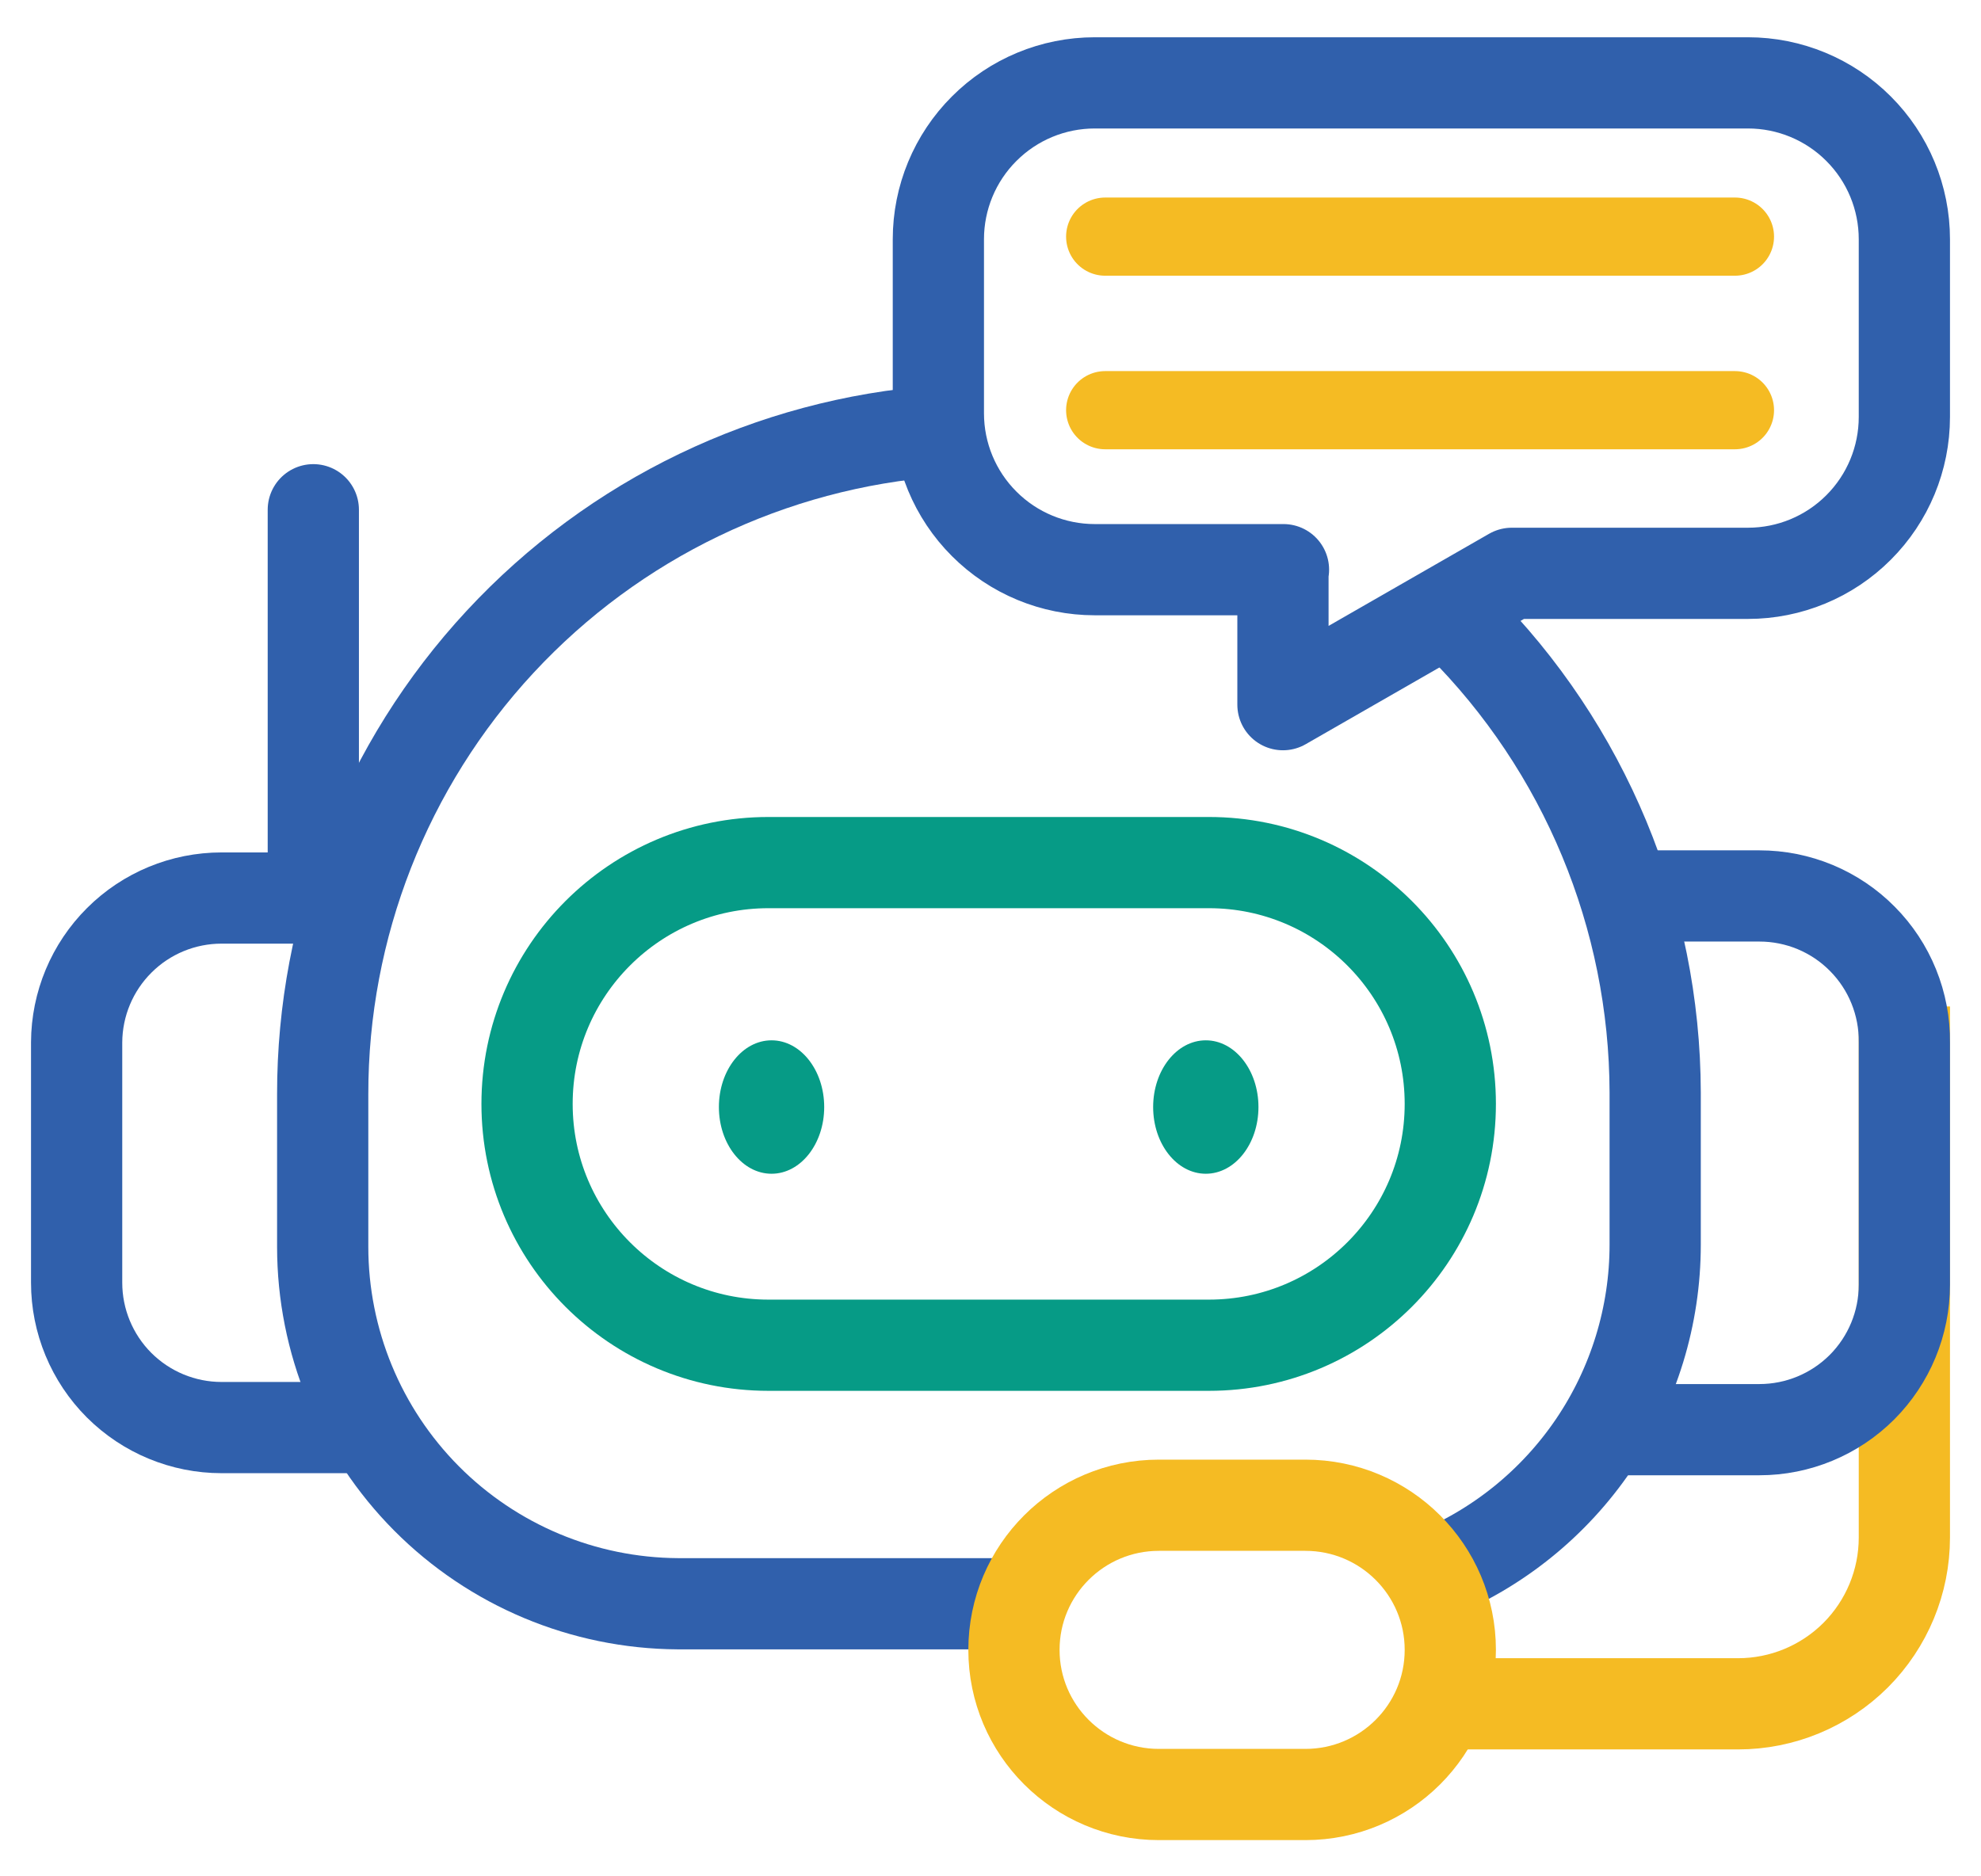
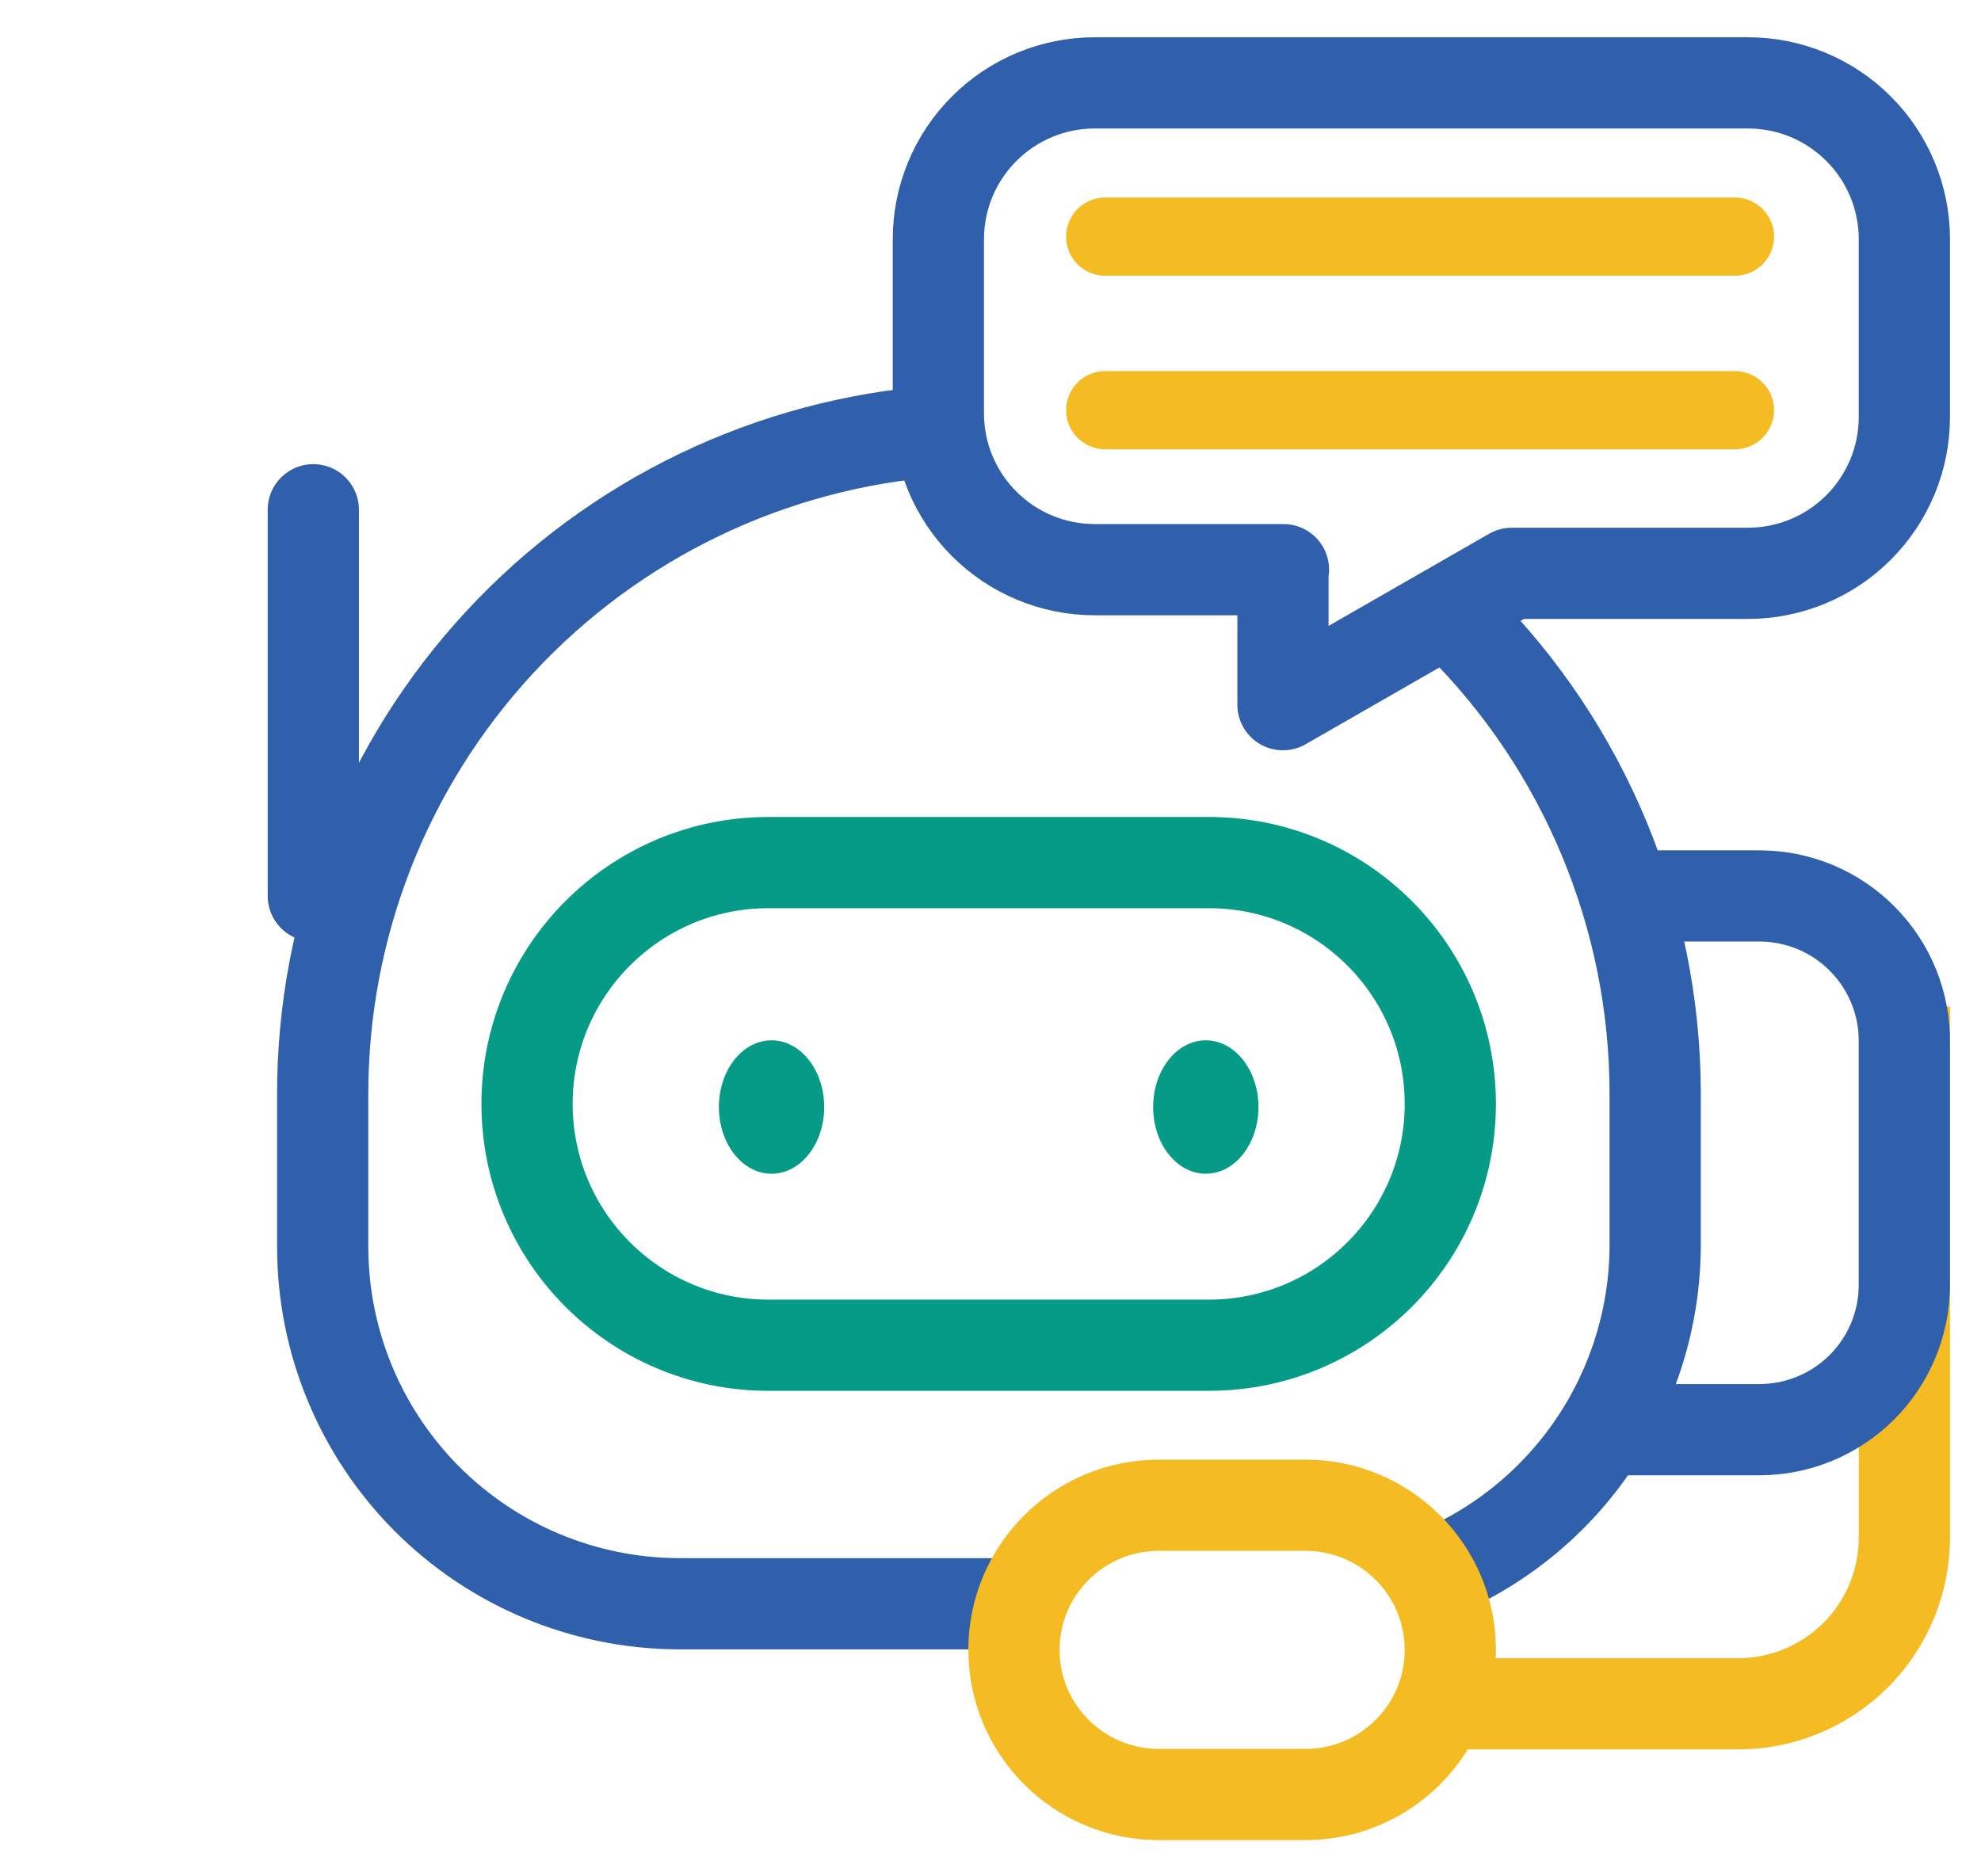
<svg xmlns="http://www.w3.org/2000/svg" width="38" height="36" viewBox="0 0 38 36" fill="none">
  <g id="Layer 2">
    <path id="Vector" d="M23.19 16.55H14.74C12.183 16.55 10.11 18.623 10.11 21.18C10.11 23.737 12.183 25.81 14.74 25.81H23.19C25.747 25.81 27.82 23.737 27.82 21.18C27.82 18.623 25.747 16.55 23.19 16.55Z" stroke="#069B86" stroke-width="1.75" />
    <path id="Vector_2" d="M14.8 22.52C15.358 22.52 15.81 21.947 15.81 21.24C15.81 20.533 15.358 19.96 14.8 19.96C14.242 19.96 13.79 20.533 13.79 21.24C13.79 21.947 14.242 22.52 14.8 22.52Z" fill="#069B86" />
    <path id="Vector_3" d="M23.13 22.52C23.688 22.52 24.14 21.947 24.14 21.24C24.14 20.533 23.688 19.96 23.13 19.96C22.572 19.96 22.12 20.533 22.12 21.24C22.12 21.947 22.572 22.52 23.13 22.52Z" fill="#069B86" />
    <path id="Vector_4" d="M36.53 19.31V29.5C36.53 30.346 36.194 31.157 35.596 31.756C34.997 32.354 34.186 32.69 33.34 32.69H27.83" stroke="#F5BB23" stroke-width="1.75" />
    <path id="Vector_5" d="M18 8.27C14.787 8.507 11.784 9.952 9.593 12.314C7.402 14.675 6.186 17.779 6.19 21V23.92C6.19 25.73 6.906 27.466 8.182 28.75C9.458 30.033 11.19 30.759 13 30.77H19.6" stroke="#3060AC" stroke-width="1.75" />
    <path id="Vector_6" d="M27.72 11.69C27.82 11.77 27.91 11.87 28.01 11.96C30.397 14.348 31.742 17.584 31.75 20.96V23.88C31.75 25.247 31.34 26.582 30.574 27.714C29.807 28.846 28.719 29.722 27.45 30.23" stroke="#3060AC" stroke-width="1.75" />
-     <path id="Vector_7" d="M7 27.2V27.39H4.25C3.513 27.39 2.806 27.097 2.284 26.576C1.763 26.054 1.47 25.347 1.47 24.61V20C1.473 19.264 1.767 18.56 2.288 18.041C2.809 17.521 3.514 17.23 4.25 17.23H6.77" stroke="#3060AC" stroke-width="1.75" />
    <path id="Vector_8" d="M6.01 9.78V17.19" stroke="#3060AC" stroke-width="1.75" stroke-linecap="round" stroke-linejoin="round" />
    <path id="Vector_9" d="M31.23 17.19H33.75C34.118 17.19 34.482 17.263 34.821 17.404C35.16 17.546 35.468 17.753 35.726 18.015C35.985 18.276 36.189 18.586 36.327 18.927C36.465 19.268 36.534 19.632 36.53 20V24.65C36.53 25.387 36.237 26.094 35.716 26.616C35.194 27.137 34.487 27.43 33.75 27.43H31V27.2" stroke="#3060AC" stroke-width="1.75" />
    <path id="Vector_10" d="M24.61 11V13.52L29 11H33.53C34.326 11 35.089 10.684 35.651 10.121C36.214 9.559 36.53 8.796 36.53 8V4.59C36.53 3.794 36.214 3.031 35.651 2.469C35.089 1.906 34.326 1.59 33.53 1.59H21C20.204 1.59 19.441 1.906 18.879 2.469C18.316 3.031 18 3.794 18 4.59V7.93C18 8.726 18.316 9.489 18.879 10.051C19.441 10.614 20.204 10.93 21 10.93H24.62" stroke="#3060AC" stroke-width="1.75" stroke-linecap="round" stroke-linejoin="round" />
    <path id="Vector_11" d="M25.04 28.88H22.23C20.695 28.88 19.45 30.122 19.45 31.655C19.45 33.188 20.695 34.43 22.23 34.43H25.04C26.575 34.43 27.82 33.188 27.82 31.655C27.82 30.122 26.575 28.88 25.04 28.88Z" stroke="#F5BB23" stroke-width="1.75" />
    <path id="Vector_12" d="M21.2 4.54H33.28" stroke="#F5BB23" stroke-width="1.5" stroke-linecap="round" />
    <path id="Vector_13" d="M21.2 7.87H33.28" stroke="#F5BB23" stroke-width="1.5" stroke-linecap="round" />
  </g>
</svg>